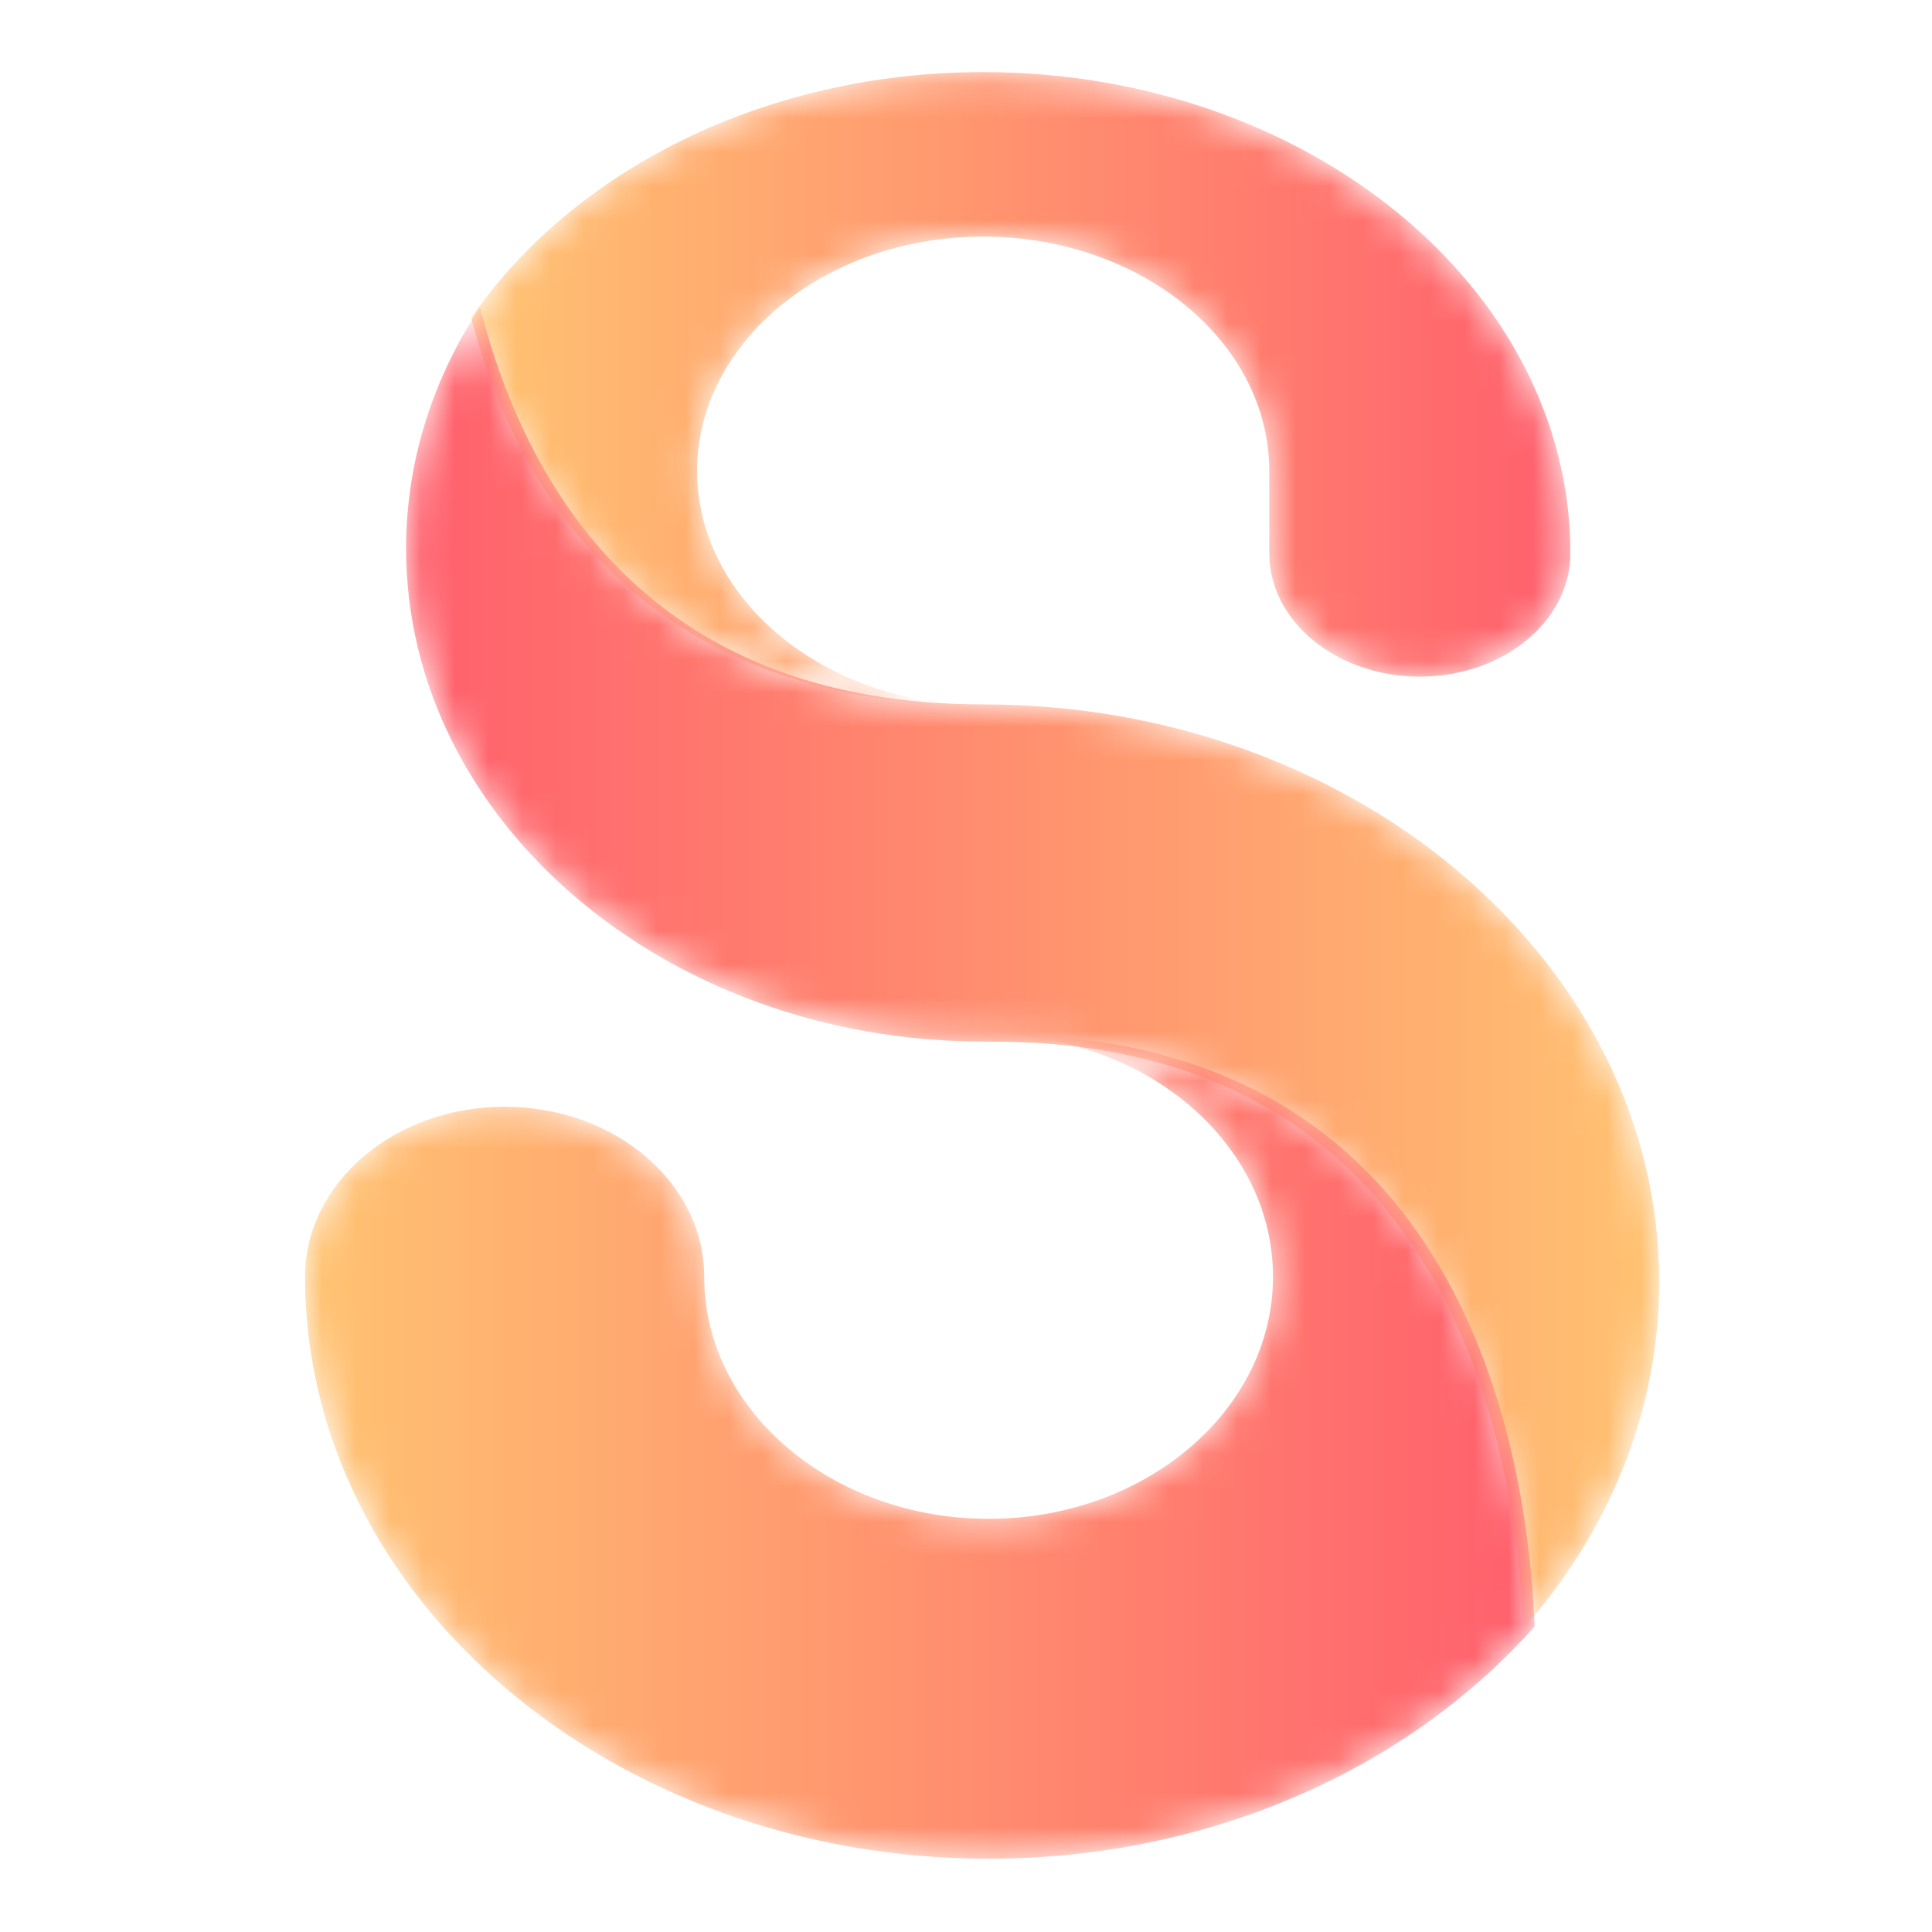
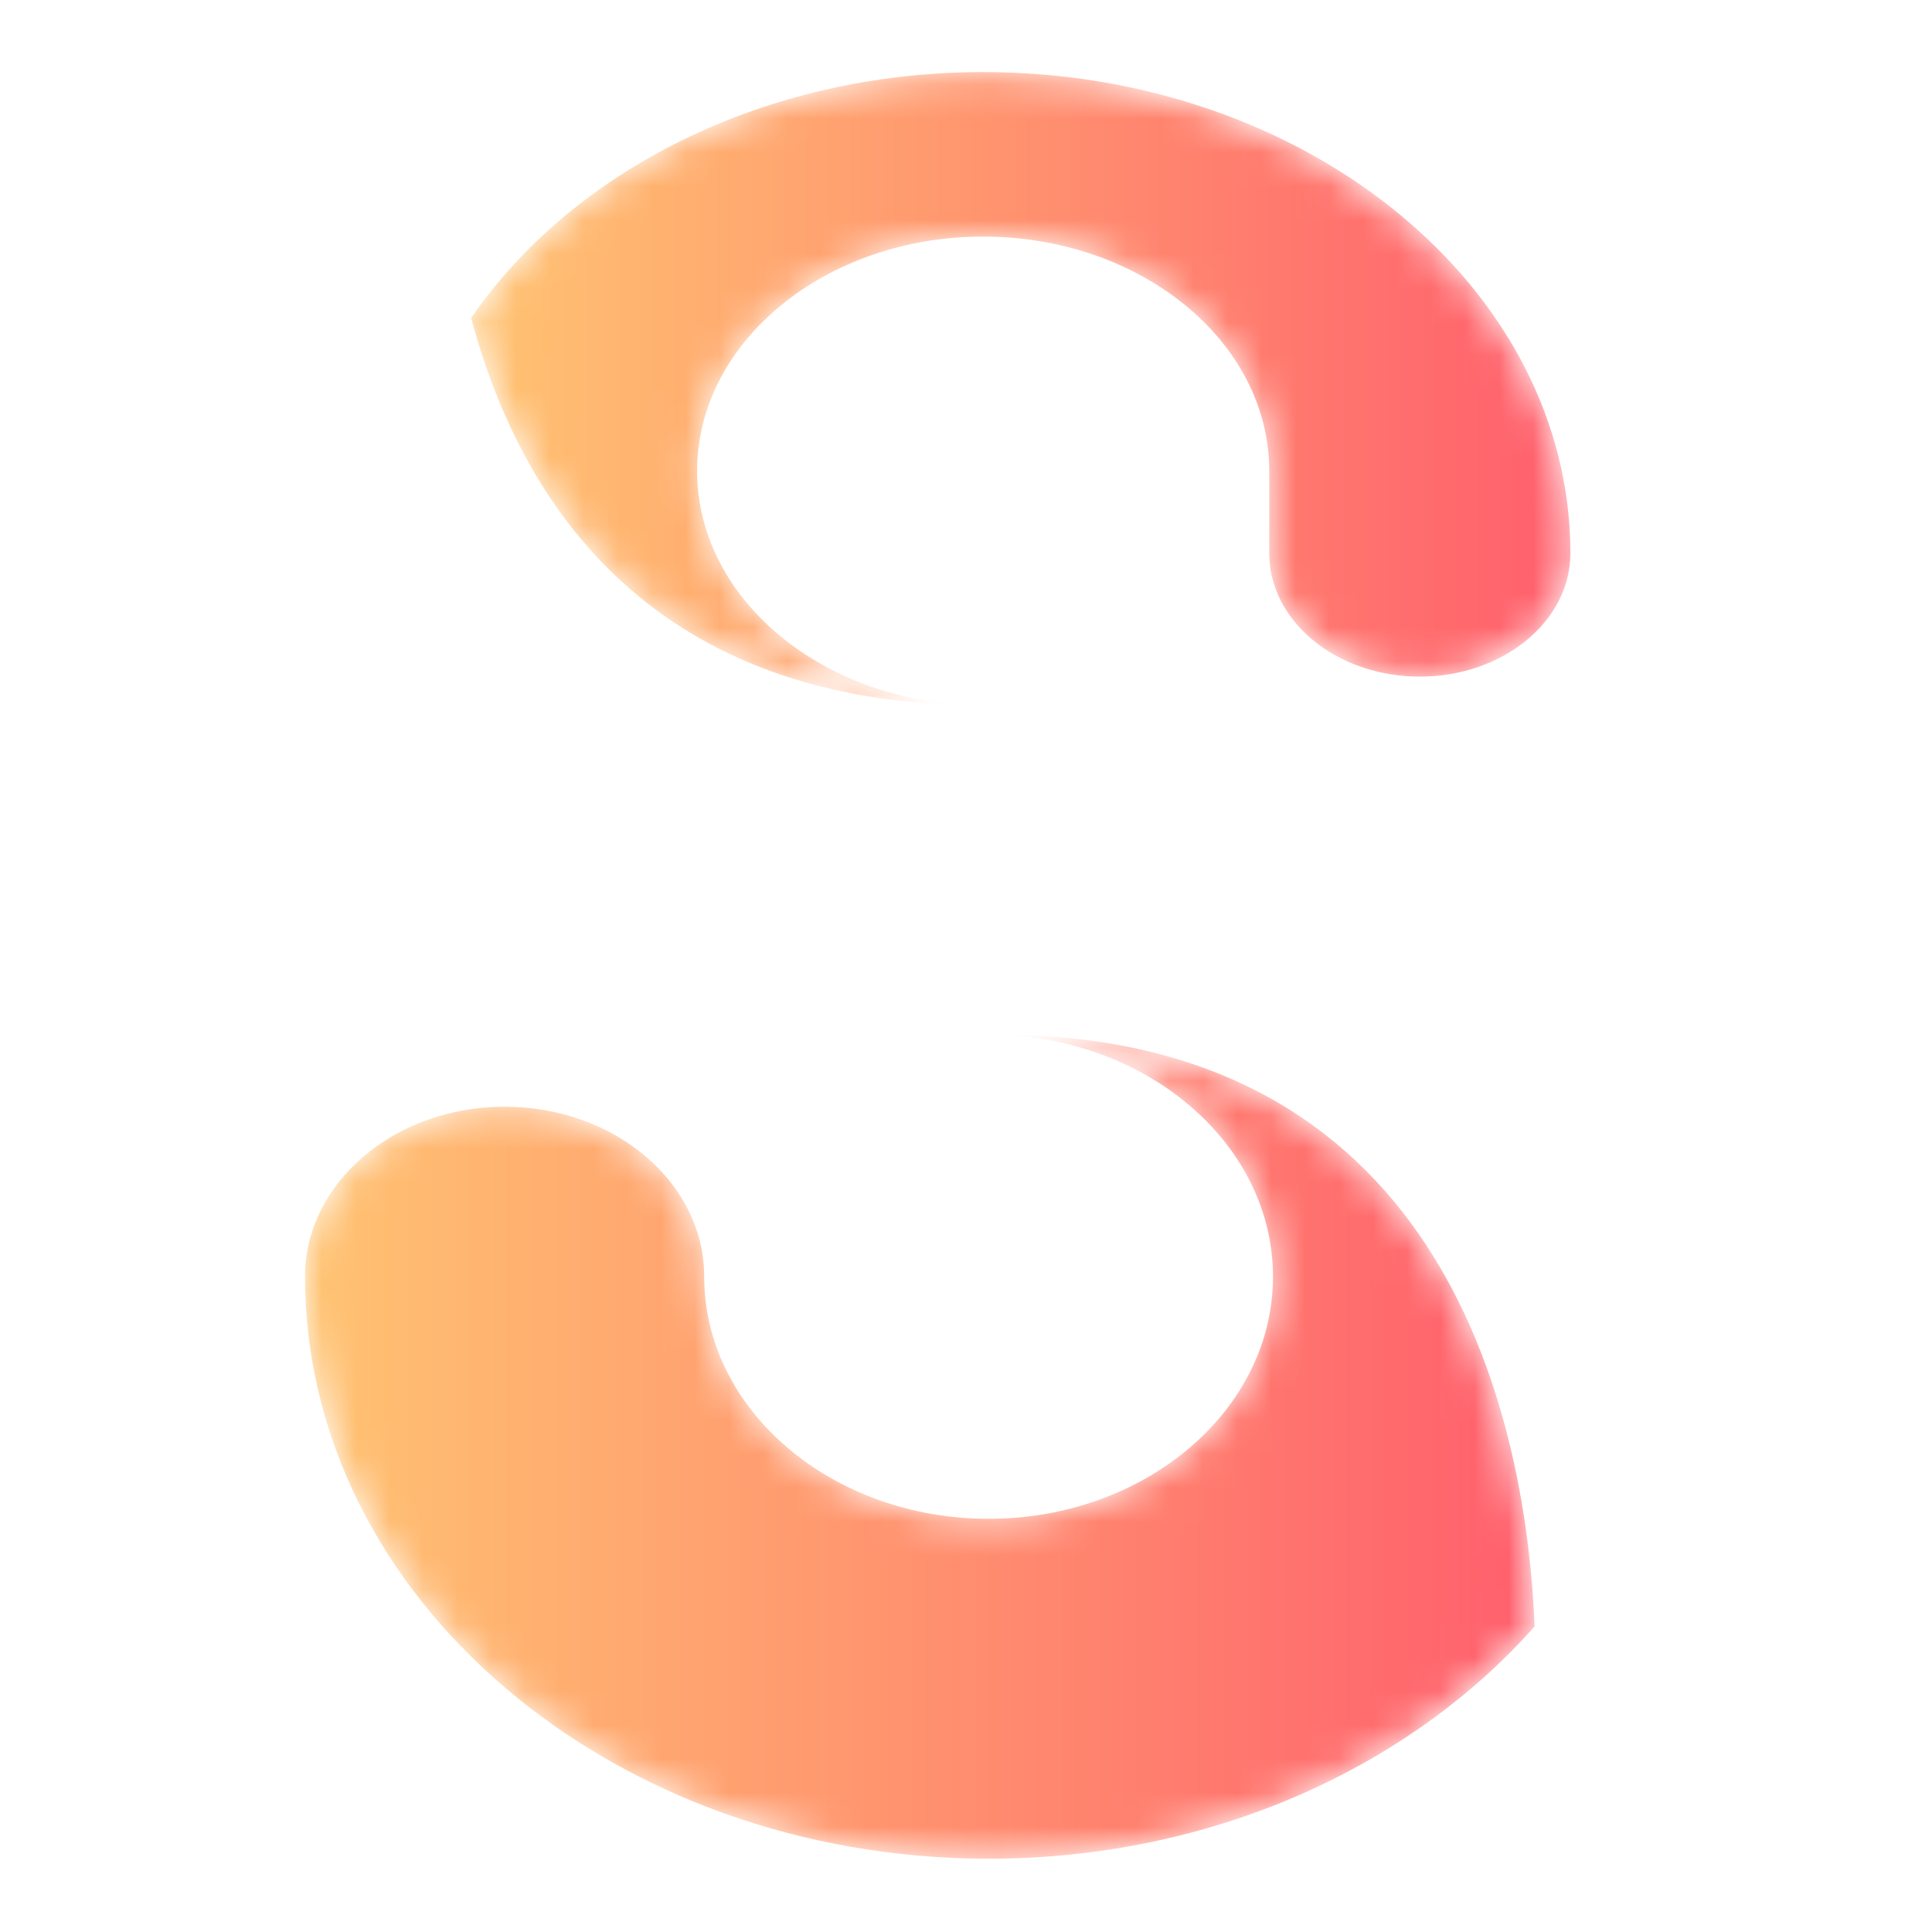
<svg xmlns="http://www.w3.org/2000/svg" xmlns:xlink="http://www.w3.org/1999/xlink" width="57px" height="57px" viewBox="0 0 57 57" version="1.1">
  <title>Artboard</title>
  <desc>Created with Sketch.</desc>
  <defs>
    <path d="M15.28,0.127 C8.803,0.127 3.146,3.055 0.174,7.38 L0.174,7.38 C1.681,13.037 5.649,18.811 15.28,18.811 L15.28,18.811 C10.626,18.811 6.84,15.709 6.84,11.896 L6.84,11.896 C6.84,8.082 10.626,4.98 15.28,4.98 L15.28,4.98 C19.934,4.98 23.72,8.082 23.72,11.896 L23.72,11.896 L23.72,14.322 C23.72,16.332 25.709,17.962 28.162,17.962 L28.162,17.962 C30.615,17.962 32.604,16.332 32.604,14.322 L32.604,14.322 C32.604,6.495 24.832,0.127 15.28,0.127 Z" id="path-1" />
    <linearGradient x1="100%" y1="50%" x2="0%" y2="50%" id="linearGradient-3">
      <stop stop-color="#FF5F6D" offset="0%" />
      <stop stop-color="#FFC371" offset="100%" />
    </linearGradient>
    <path d="M0.072,7.241 C0.072,15.262 7.712,21.788 17.102,21.788 L17.102,21.788 C17.197,21.788 17.29,21.792 17.384,21.794 L17.384,21.794 L17.385,21.792 C30.053,21.792 32.754,32.388 33.029,39.112 L33.029,39.112 C35.547,36.26 37.042,32.714 37.042,28.875 L37.042,28.875 C37.042,19.483 28.097,11.842 17.102,11.842 L17.102,11.842 C7.634,11.842 3.734,5.924 2.253,0.127 L2.253,0.127 C0.865,2.232 0.072,4.659 0.072,7.241" id="path-4" />
    <linearGradient x1="-1.11022302e-14%" y1="50%" x2="100%" y2="50%" id="linearGradient-6">
      <stop stop-color="#FF5F6D" offset="0%" />
      <stop stop-color="#FFC371" offset="100%" />
    </linearGradient>
    <path d="M20.452,0.134 C24.947,0.263 28.557,3.415 28.557,7.273 L28.557,7.273 C28.557,11.212 24.793,14.417 20.167,14.417 L20.167,14.417 C15.54,14.417 11.776,11.212 11.776,7.273 L11.776,7.273 C11.776,4.504 9.14,2.259 5.888,2.259 L5.888,2.259 C2.636,2.259 0,4.504 0,7.273 L0,7.273 C0,16.741 9.047,24.444 20.167,24.444 L20.167,24.444 C26.742,24.444 32.591,21.751 36.275,17.592 L36.275,17.592 C35.997,10.814 33.265,0.132 20.453,0.132 L20.453,0.132 L20.452,0.134 Z" id="path-7" />
    <linearGradient x1="100%" y1="50%" x2="0%" y2="50%" id="linearGradient-9">
      <stop stop-color="#FF5F6D" offset="0%" />
      <stop stop-color="#FFC371" offset="100%" />
    </linearGradient>
  </defs>
  <g id="Artboard" stroke="none" stroke-width="1" fill="none" fill-rule="evenodd">
    <g id="Group-10" transform="translate(9, 2)">
      <g id="Group-3" transform="translate(4.727, 0)">
        <mask id="mask-2" fill="white">
          <use xlink:href="#path-1" />
        </mask>
        <g id="Clip-2" />
        <path d="M15.28,0.127 C8.803,0.127 3.146,3.055 0.174,7.38 C1.681,13.037 5.649,18.811 15.28,18.811 C10.626,18.811 6.84,15.709 6.84,11.896 C6.84,8.082 10.626,4.98 15.28,4.98 C19.934,4.98 23.72,8.082 23.72,11.896 L23.72,14.322 C23.72,16.332 25.709,17.962 28.162,17.962 C30.615,17.962 32.604,16.332 32.604,14.322 C32.604,6.495 24.832,0.127 15.28,0.127 Z" id="Fill-1" fill="url(#linearGradient-3)" mask="url(#mask-2)" />
      </g>
      <g id="Group-6" transform="translate(2.909, 6.94)">
        <mask id="mask-5" fill="white">
          <use xlink:href="#path-4" />
        </mask>
        <g id="Clip-5" />
-         <path d="M17.102,21.788 C17.197,21.788 17.29,21.792 17.384,21.794 L17.385,21.792 C30.053,21.792 32.754,32.388 33.029,39.112 C35.547,36.26 37.042,32.714 37.042,28.875 C37.042,19.483 28.097,11.842 17.102,11.842 C7.634,11.842 3.734,5.924 2.253,0.127 C0.865,2.232 0.072,4.659 0.072,7.241 C0.072,15.262 7.712,21.788 17.102,21.788 Z" id="Fill-4" fill="url(#linearGradient-6)" mask="url(#mask-5)" />
      </g>
      <g id="Group-9" transform="translate(0, 28.393)">
        <mask id="mask-8" fill="white">
          <use xlink:href="#path-7" />
        </mask>
        <g id="Clip-8" />
        <path d="M20.452,0.134 C24.947,0.263 28.557,3.415 28.557,7.273 L28.557,7.273 C28.557,11.212 24.793,14.417 20.167,14.417 L20.167,14.417 C15.54,14.417 11.776,11.212 11.776,7.273 L11.776,7.273 C11.776,4.504 9.14,2.259 5.888,2.259 L5.888,2.259 C2.636,2.259 0,4.504 0,7.273 L0,7.273 C0,16.741 9.047,24.444 20.167,24.444 L20.167,24.444 C26.742,24.444 32.591,21.751 36.275,17.592 L36.275,17.592 C35.997,10.814 33.265,0.132 20.453,0.132 L20.453,0.132 L20.452,0.134 Z" id="Fill-7" fill="url(#linearGradient-9)" mask="url(#mask-8)" />
      </g>
    </g>
  </g>
</svg>